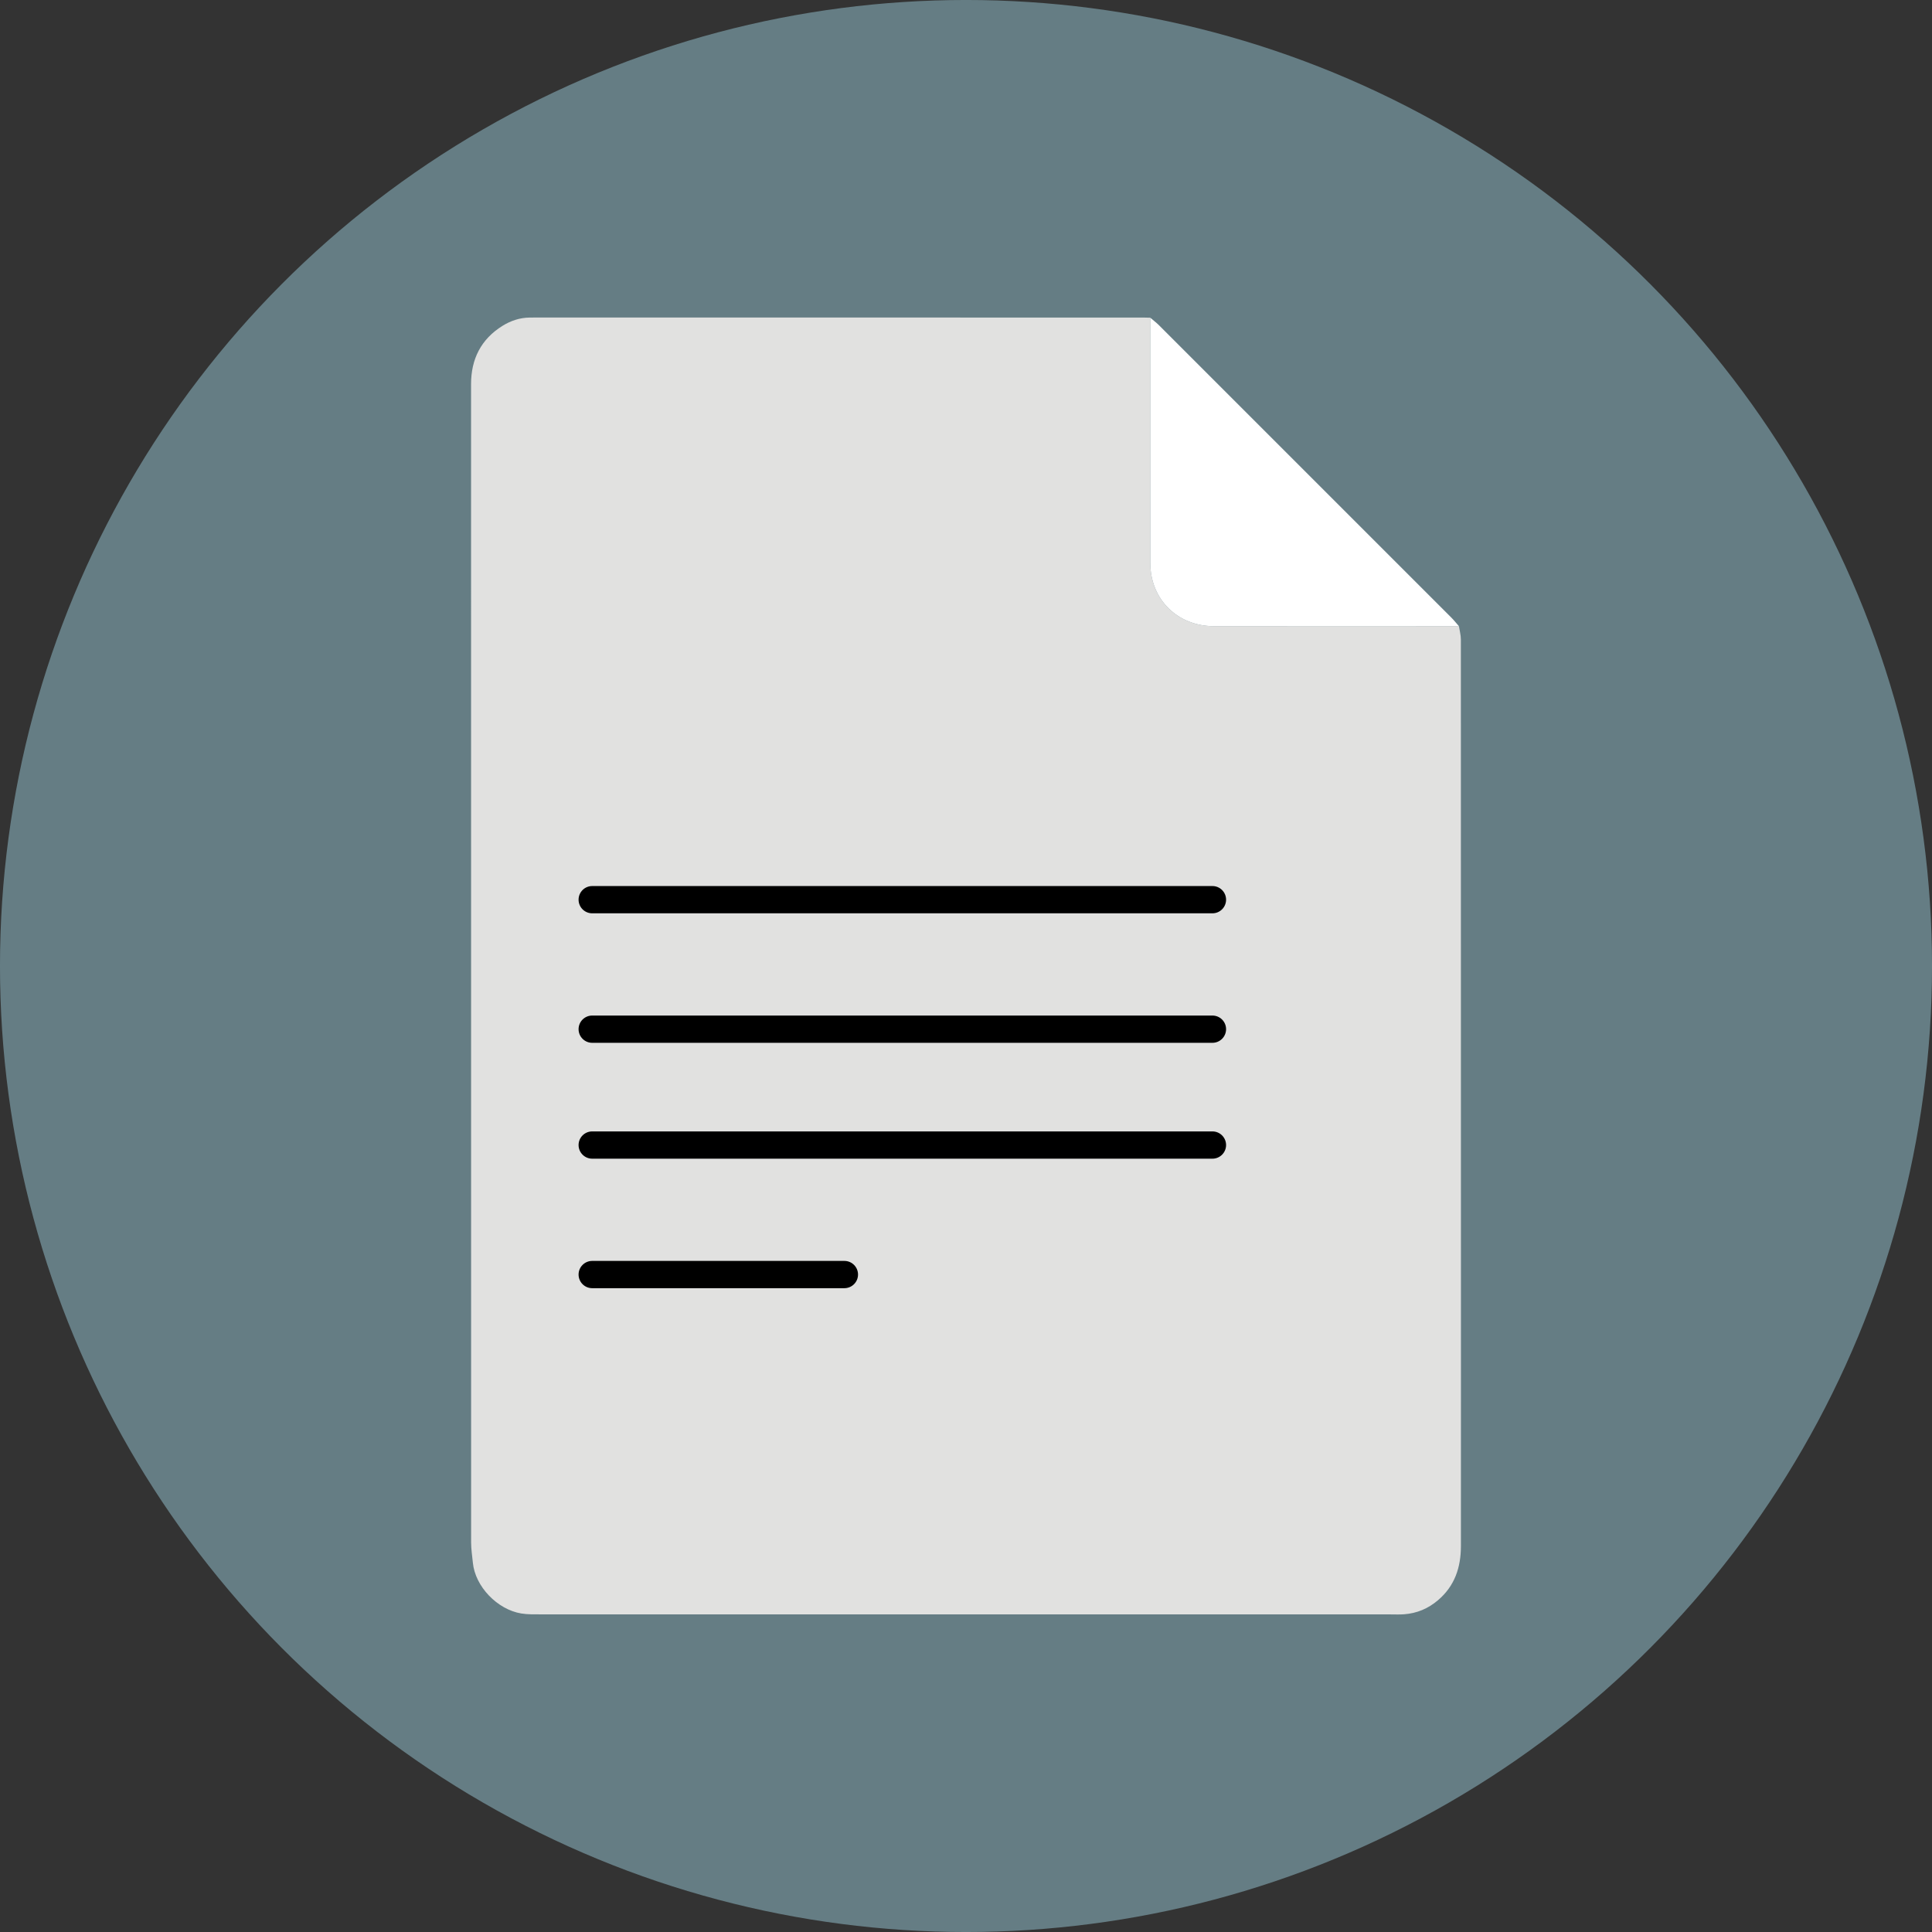
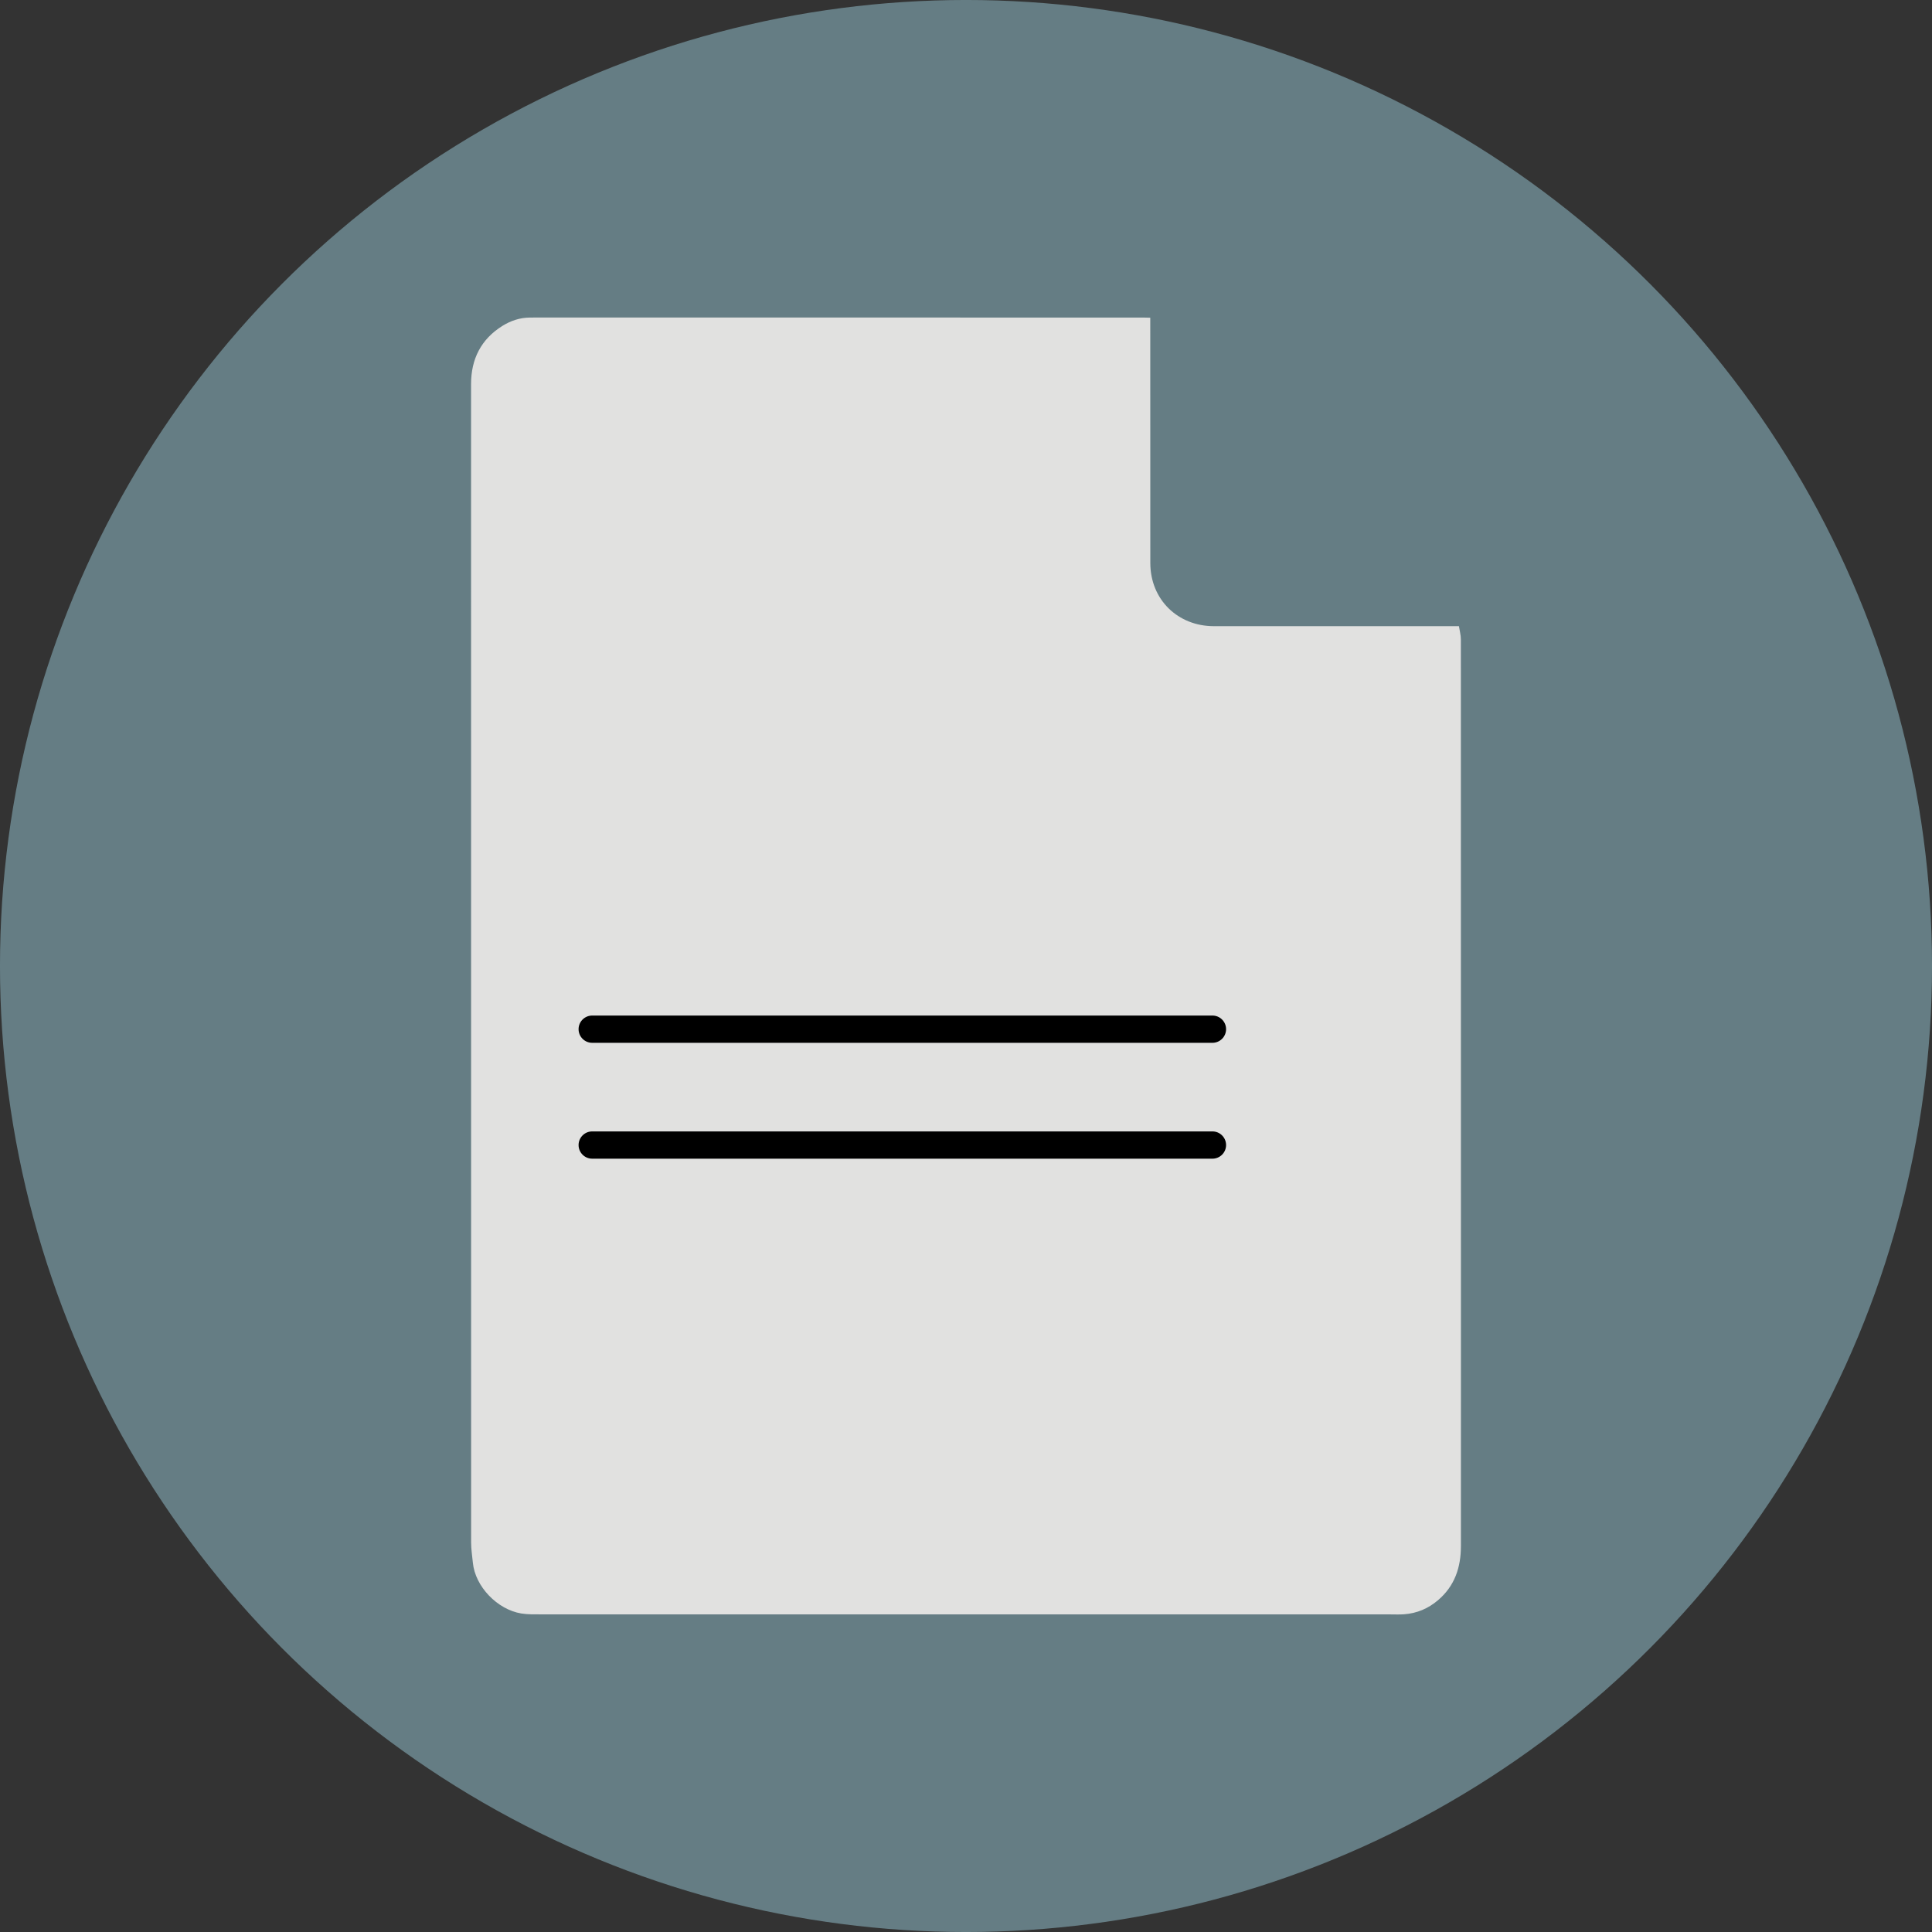
<svg xmlns="http://www.w3.org/2000/svg" version="1.1" id="Icon" x="0px" y="0px" width="283.46px" height="283.46px" viewBox="0 0 283.46 283.46" enable-background="new 0 0 283.46 283.46" xml:space="preserve">
  <rect x="0" y="0" width="283.46" height="283.46" fill="#333333" stroke="none" />
  <circle fill="#657D84" cx="141.73" cy="141.73" r="141.732" />
  <g>
    <g>
      <path fill-rule="evenodd" clip-rule="evenodd" fill="#E1E1E0" d="M214.052,91.874c0.1,0.651,0.284,1.303,0.284,1.954    c0.014,33.802,0.011,67.603,0.011,101.406c0,10.533,0.006,21.068-0.004,31.602c-0.003,3.113-0.892,5.846-3.364,7.947    c-1.456,1.237-3.093,1.92-4.972,2.062c-0.678,0.051-1.362,0.017-2.044,0.017c-41.506,0.001-83.012,0.001-124.518-0.005    c-0.992,0-2.001,0.029-2.974-0.132c-3.496-0.579-6.761-3.945-7.094-7.455c-0.093-0.984-0.255-1.97-0.255-2.955    c-0.013-56.652-0.012-113.302-0.009-169.955c0-3.676,1.463-6.595,4.619-8.557c1.208-0.75,2.55-1.2,4.003-1.211    c0.21-0.001,0.419-0.003,0.628-0.003c29.768,0,59.535-0.001,89.302,0.001c0.366,0,0.733,0.018,1.1,0.025    c0.003,11.989,0.006,23.98,0.007,35.971c0,5.443,4.091,9.282,9.31,9.286C190.071,91.883,202.062,91.875,214.052,91.874z" />
-       <path fill-rule="evenodd" clip-rule="evenodd" fill="#FFFFFF" d="M214.052,91.874c-11.99,0.001-23.98,0.01-35.971-0.002    c-5.219-0.004-9.31-3.843-9.31-9.286c-0.001-11.99-0.004-23.981-0.007-35.971c0.433,0.372,0.892,0.717,1.294,1.118    c14.29,14.281,28.575,28.565,42.856,42.856C213.319,90.992,213.675,91.444,214.052,91.874z" />
    </g>
    <g>
-       <path d="M177.888,134h-91c-1.104,0-2-0.896-2-2s0.896-2,2-2h91c1.104,0,2,0.896,2,2S178.992,134,177.888,134z" />
      <path d="M177.888,153h-91c-1.104,0-2-0.896-2-2s0.896-2,2-2h91c1.104,0,2,0.896,2,2S178.992,153,177.888,153z" />
      <path d="M177.888,170h-91c-1.104,0-2-0.896-2-2s0.896-2,2-2h91c1.104,0,2,0.896,2,2S178.992,170,177.888,170z" />
-       <path d="M123.888,189h-37c-1.104,0-2-0.896-2-2s0.896-2,2-2h37c1.104,0,2,0.896,2,2S124.992,189,123.888,189z" />
    </g>
  </g>
</svg>